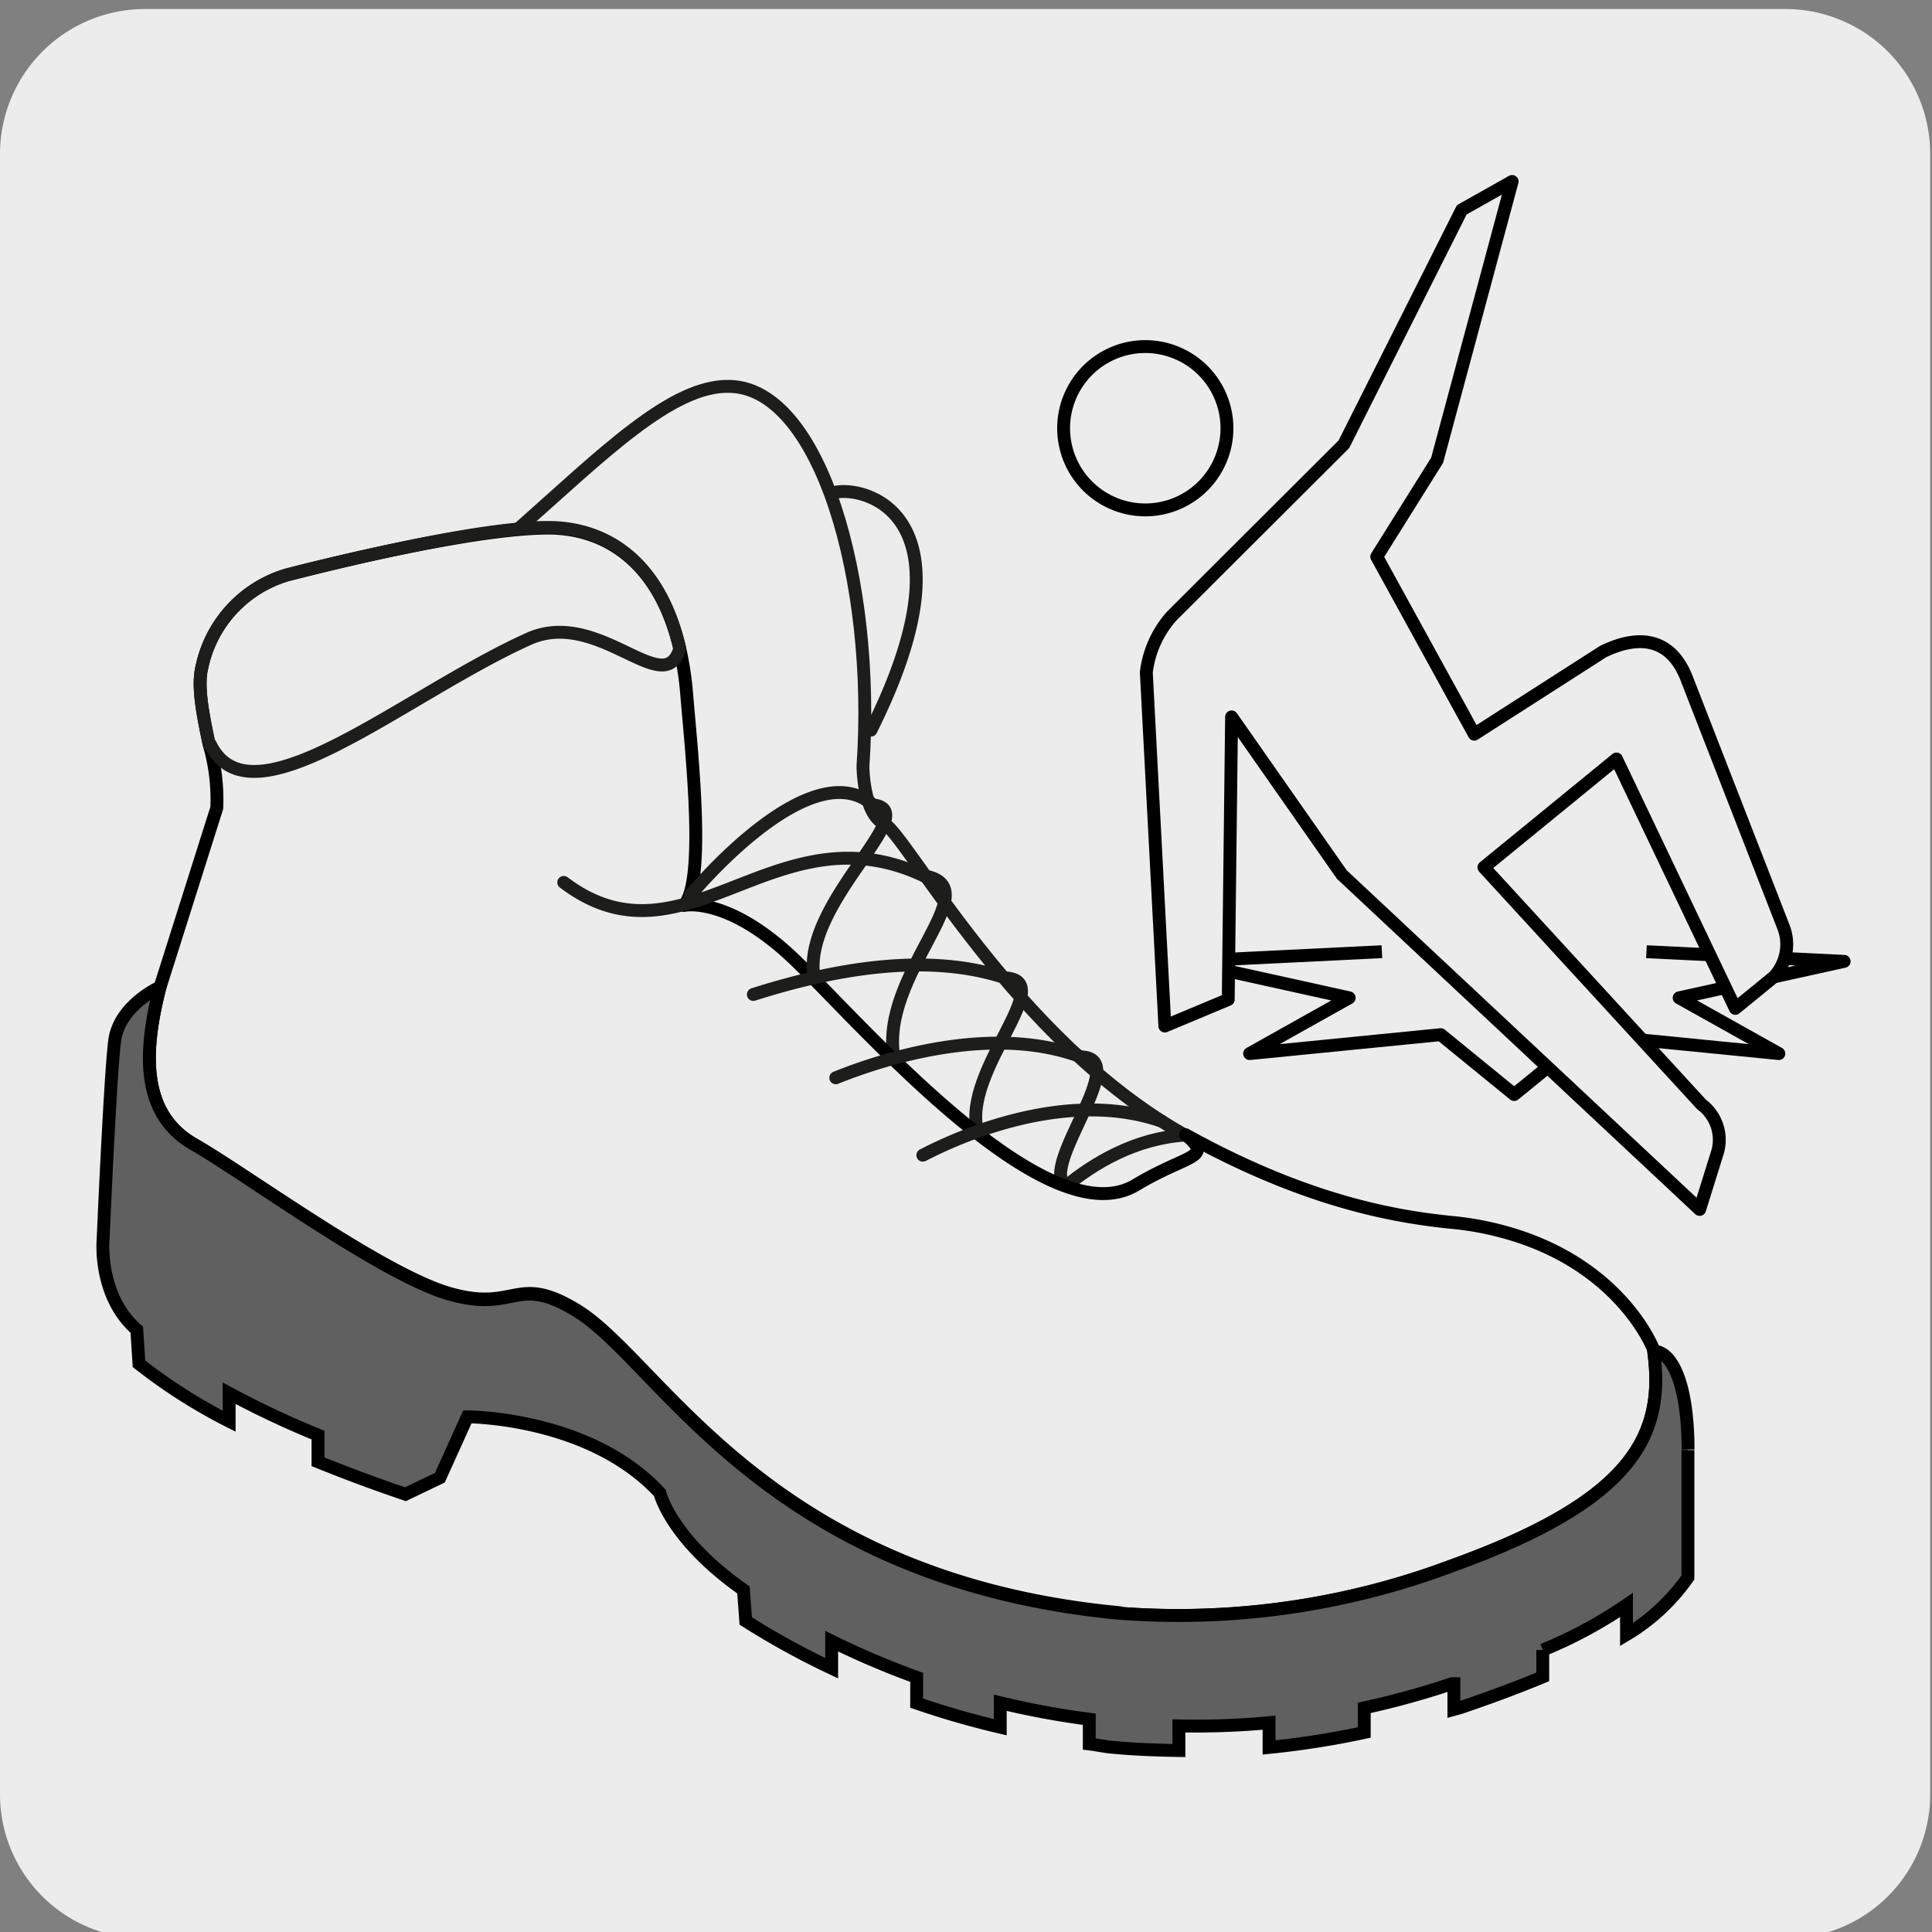
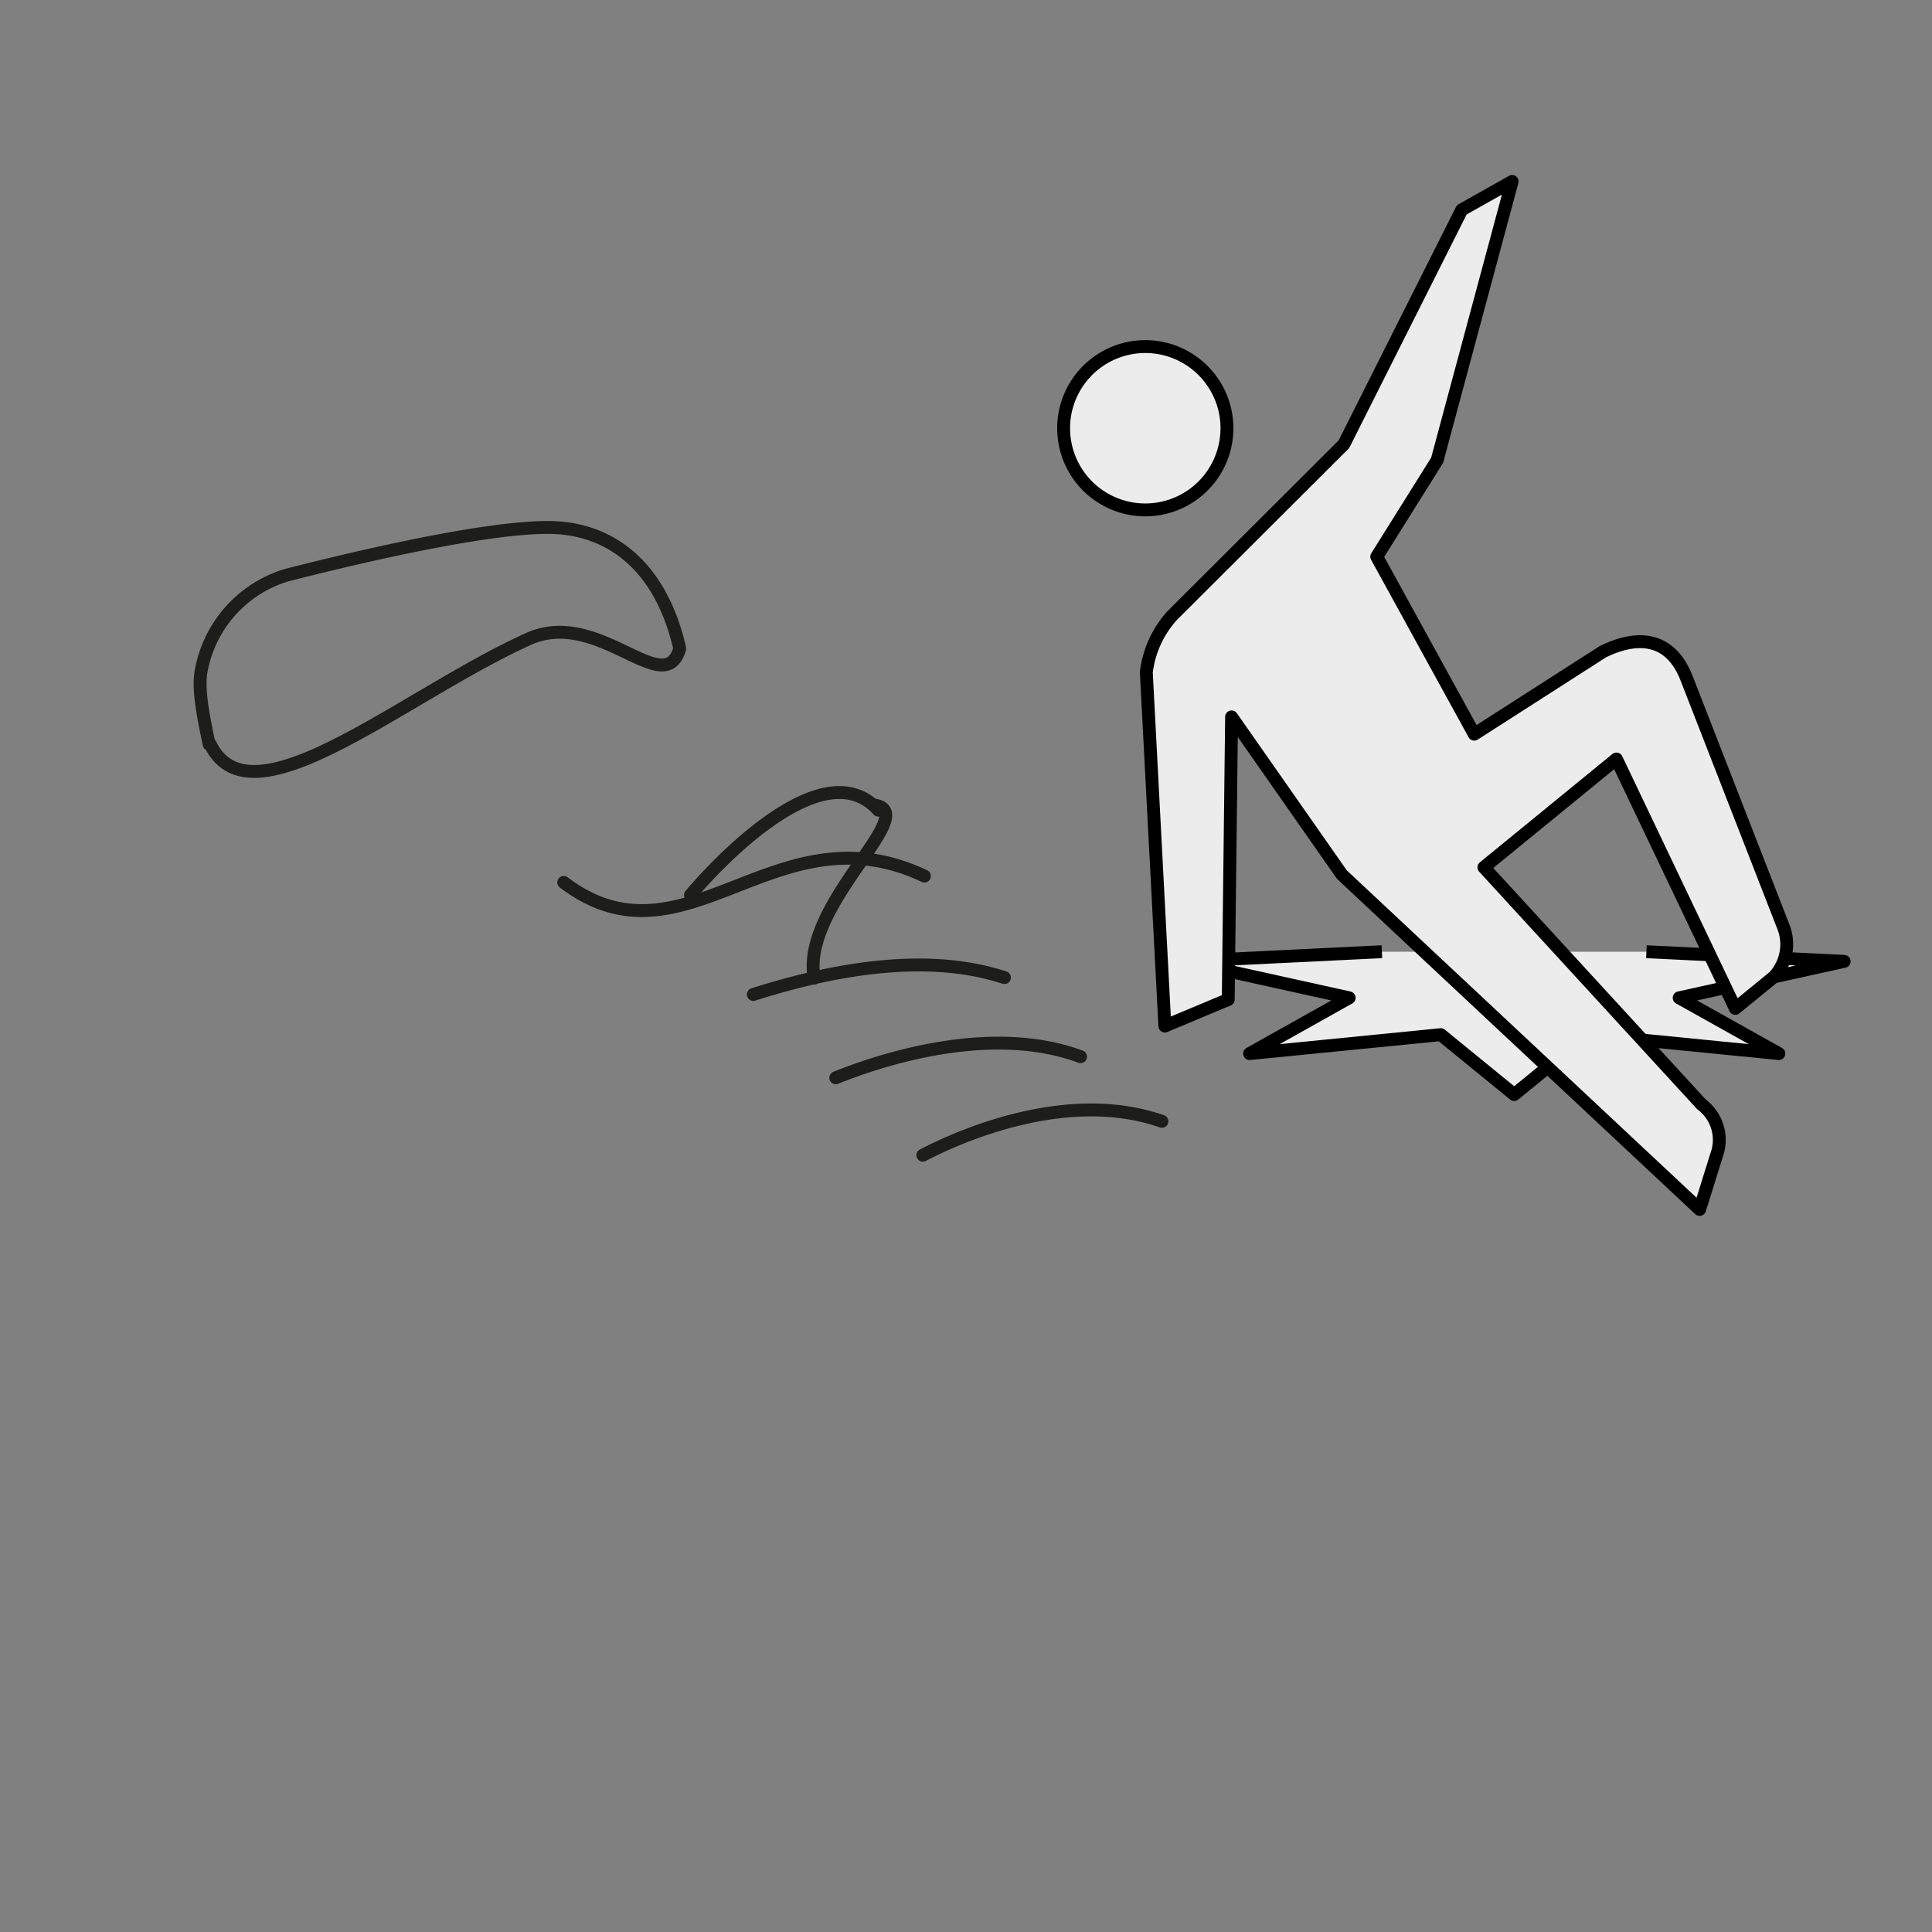
<svg xmlns="http://www.w3.org/2000/svg" viewBox="0 0 150 150">
  <rect x="0" y="0" width="150" height="150" fill="#808080" stroke="none" />
  <defs>
    <style>.cls-1,.cls-3{fill:#edecec;}.cls-2{fill:none;stroke:#1d1d1b;stroke-linecap:round;}.cls-2,.cls-3{stroke-linejoin:round;}.cls-3,.cls-4{stroke:#000;}.cls-4{fill:#606060;stroke-miterlimit:10;}</style>
  </defs>
  <title>25990-01</title>
  <g id="Capa_2" data-name="Capa 2">
-     <path class="cls-1" d="M11.26.7H138.57a11.25,11.25,0,0,1,11.29,11.21v127.4a11.19,11.19,0,0,1-11.19,11.19H11.2A11.19,11.19,0,0,1,0,139.31H0V11.94A11.26,11.26,0,0,1,11.26.7Z" />
-   </g>
+     </g>
  <g id="Capa_3" data-name="Capa 3">
-     <path class="cls-2" d="M65,38.19c2.81-.37,10.65,2.43,2.62,18.5m1.8,25.48C68.2,75.66,76.88,68.93,71.77,68M75.9,87.85c-1.26-4.7,6.38-11.77,2.09-11.93M82.7,92.06c-2-1.63,5.26-10,1.2-10M79.19,95.77S84.31,88.62,92,88.13M40.31,41C46.75,35.3,52.2,29.82,56.7,30,63.66,30.2,68,45,67,59.48c0,0,0,3.7,1.66,4.48S78.84,80.79,92,88.13" />
-     <path class="cls-3" d="M128.39,104.9c.91,6.58-1.66,11.59-15.52,16.61A60.59,60.59,0,0,1,87,125.26l-.06-.05c-27.48-2.6-35.63-19.49-42.15-23.48-4.77-2.92-4.67.19-9.9-1.31S19,91.09,15.07,88.85,11,82.11,12.43,76.63l4.4-13.9a15.24,15.24,0,0,0-.59-4.92c-.46-2.19-.94-4.49-.57-6a9.5,9.5,0,0,1,6.6-7.18C26.21,43.61,37.1,41,42.55,41c4.65,0,8.68,2.8,10.22,9.33a24.93,24.93,0,0,1,.55,3.64c.35,4.28,1.5,14.47-.23,16.33,0,0,3.47-.81,8.8,4.4S81.33,96.15,88.19,92c4.06-2.43,6.07-2.05,3.86-3.9,9.73,5.4,16.77,6.4,20.58,6.8a23.57,23.57,0,0,1,5,1c8.45,2.66,10.77,8.92,10.77,8.92" />
    <path class="cls-2" d="M52.77,50.37c-1.19,4.06-6.3-3.2-11.72-.77C31.3,54,19.49,64.31,16.33,57.79h-.09c-.46-2.19-.94-4.48-.57-5.95a9.53,9.53,0,0,1,6.6-7.19c3.93-1,14.83-3.7,20.27-3.7,4.66,0,8.69,2.79,10.22,9.33Zm.84,19.12s9.82-11.91,14.58-6.59m9.79,13c-6.08-2-13.44-.62-19.49,1.31m25.4,4.83c-7-2.6-15.61.27-19,1.64m25.32,3.38c-7-2.45-15,.78-18.56,2.63M63.21,75.94c-1.05-5.82,8.62-13,4.56-13.45m4,5.53c-11.58-5.51-18.57,7.64-28,.49" />
    <polyline class="cls-3" points="127.83 73.89 143.18 74.64 130.37 77.47 138.11 81.8 123.26 80.33 117.56 84.98 111.86 80.33 97.02 81.8 104.75 77.47 91.94 74.64 107.29 73.89" />
    <path class="cls-3" d="M114.46,57l10-6.41c3-1.46,5.38-.9,6.53,2.18l7.45,19.13a3.71,3.71,0,0,1-.71,3.94l-3,2.45-9.23-19.36-10.29,8.41,16.89,18.4a3.44,3.44,0,0,1,1.27,3.64l-1.41,4.52-27.78-26L95.62,55.66,95.36,77.6l-4.92,2.06L89,52.2a8,8,0,0,1,2-4.4l13.34-13.31,9.15-18.2,3.91-2.2-5.82,21.64-4.69,7.49Z" />
    <path class="cls-3" d="M92.34,27.91a6.34,6.34,0,1,1-8.76,1.92A6.34,6.34,0,0,1,92.34,27.91Z" />
-     <path class="cls-4" d="M131.06,112.54c0-5-1.22-7.63-2.67-7.63.91,6.57-1.66,11.59-15.52,16.61A60.39,60.39,0,0,1,87,125.26l-.07,0c-27.48-2.6-35.63-19.49-42.14-23.47-4.78-2.93-4.68.18-9.91-1.32S19,91.1,15.07,88.86,11,82.12,12.42,76.64c0,0-3.17,1.41-3.52,4.18S8,96.33,8,96.33s-.37,4.3,2.62,6.91l.17,2.64a41.67,41.67,0,0,0,7,4.46v-2.17a70.5,70.5,0,0,0,6.9,3.25v2.07c2,.81,4.22,1.65,6.79,2.52l2.67-1.28L36.29,110s9.5,0,14.94,5.91c0,0,.83,3.56,6.49,7.53l.18,2.41a60.58,60.58,0,0,0,6.67,3.67v-2.1a64.52,64.52,0,0,0,6.6,2.81v2a66.11,66.11,0,0,0,6.49,1.87V132.2a63.78,63.78,0,0,0,6.91,1.28v1.92c.58.07,1.12.19,1.72.25,1.74.17,3.49.23,5.24.26V134a62.22,62.22,0,0,0,7-.25v1.92a67.11,67.11,0,0,0,7.39-1.16v-1.91a65.28,65.28,0,0,0,6.82-1.88l.14,0v2l.47-.13c2.43-.82,4.56-1.62,6.43-2.4v-2.08a34.55,34.55,0,0,0,6.5-3.5v2.3a15.47,15.47,0,0,0,4.77-4.44v-8.24c0-.53,0-1.08,0-1.65" />
  </g>
</svg>